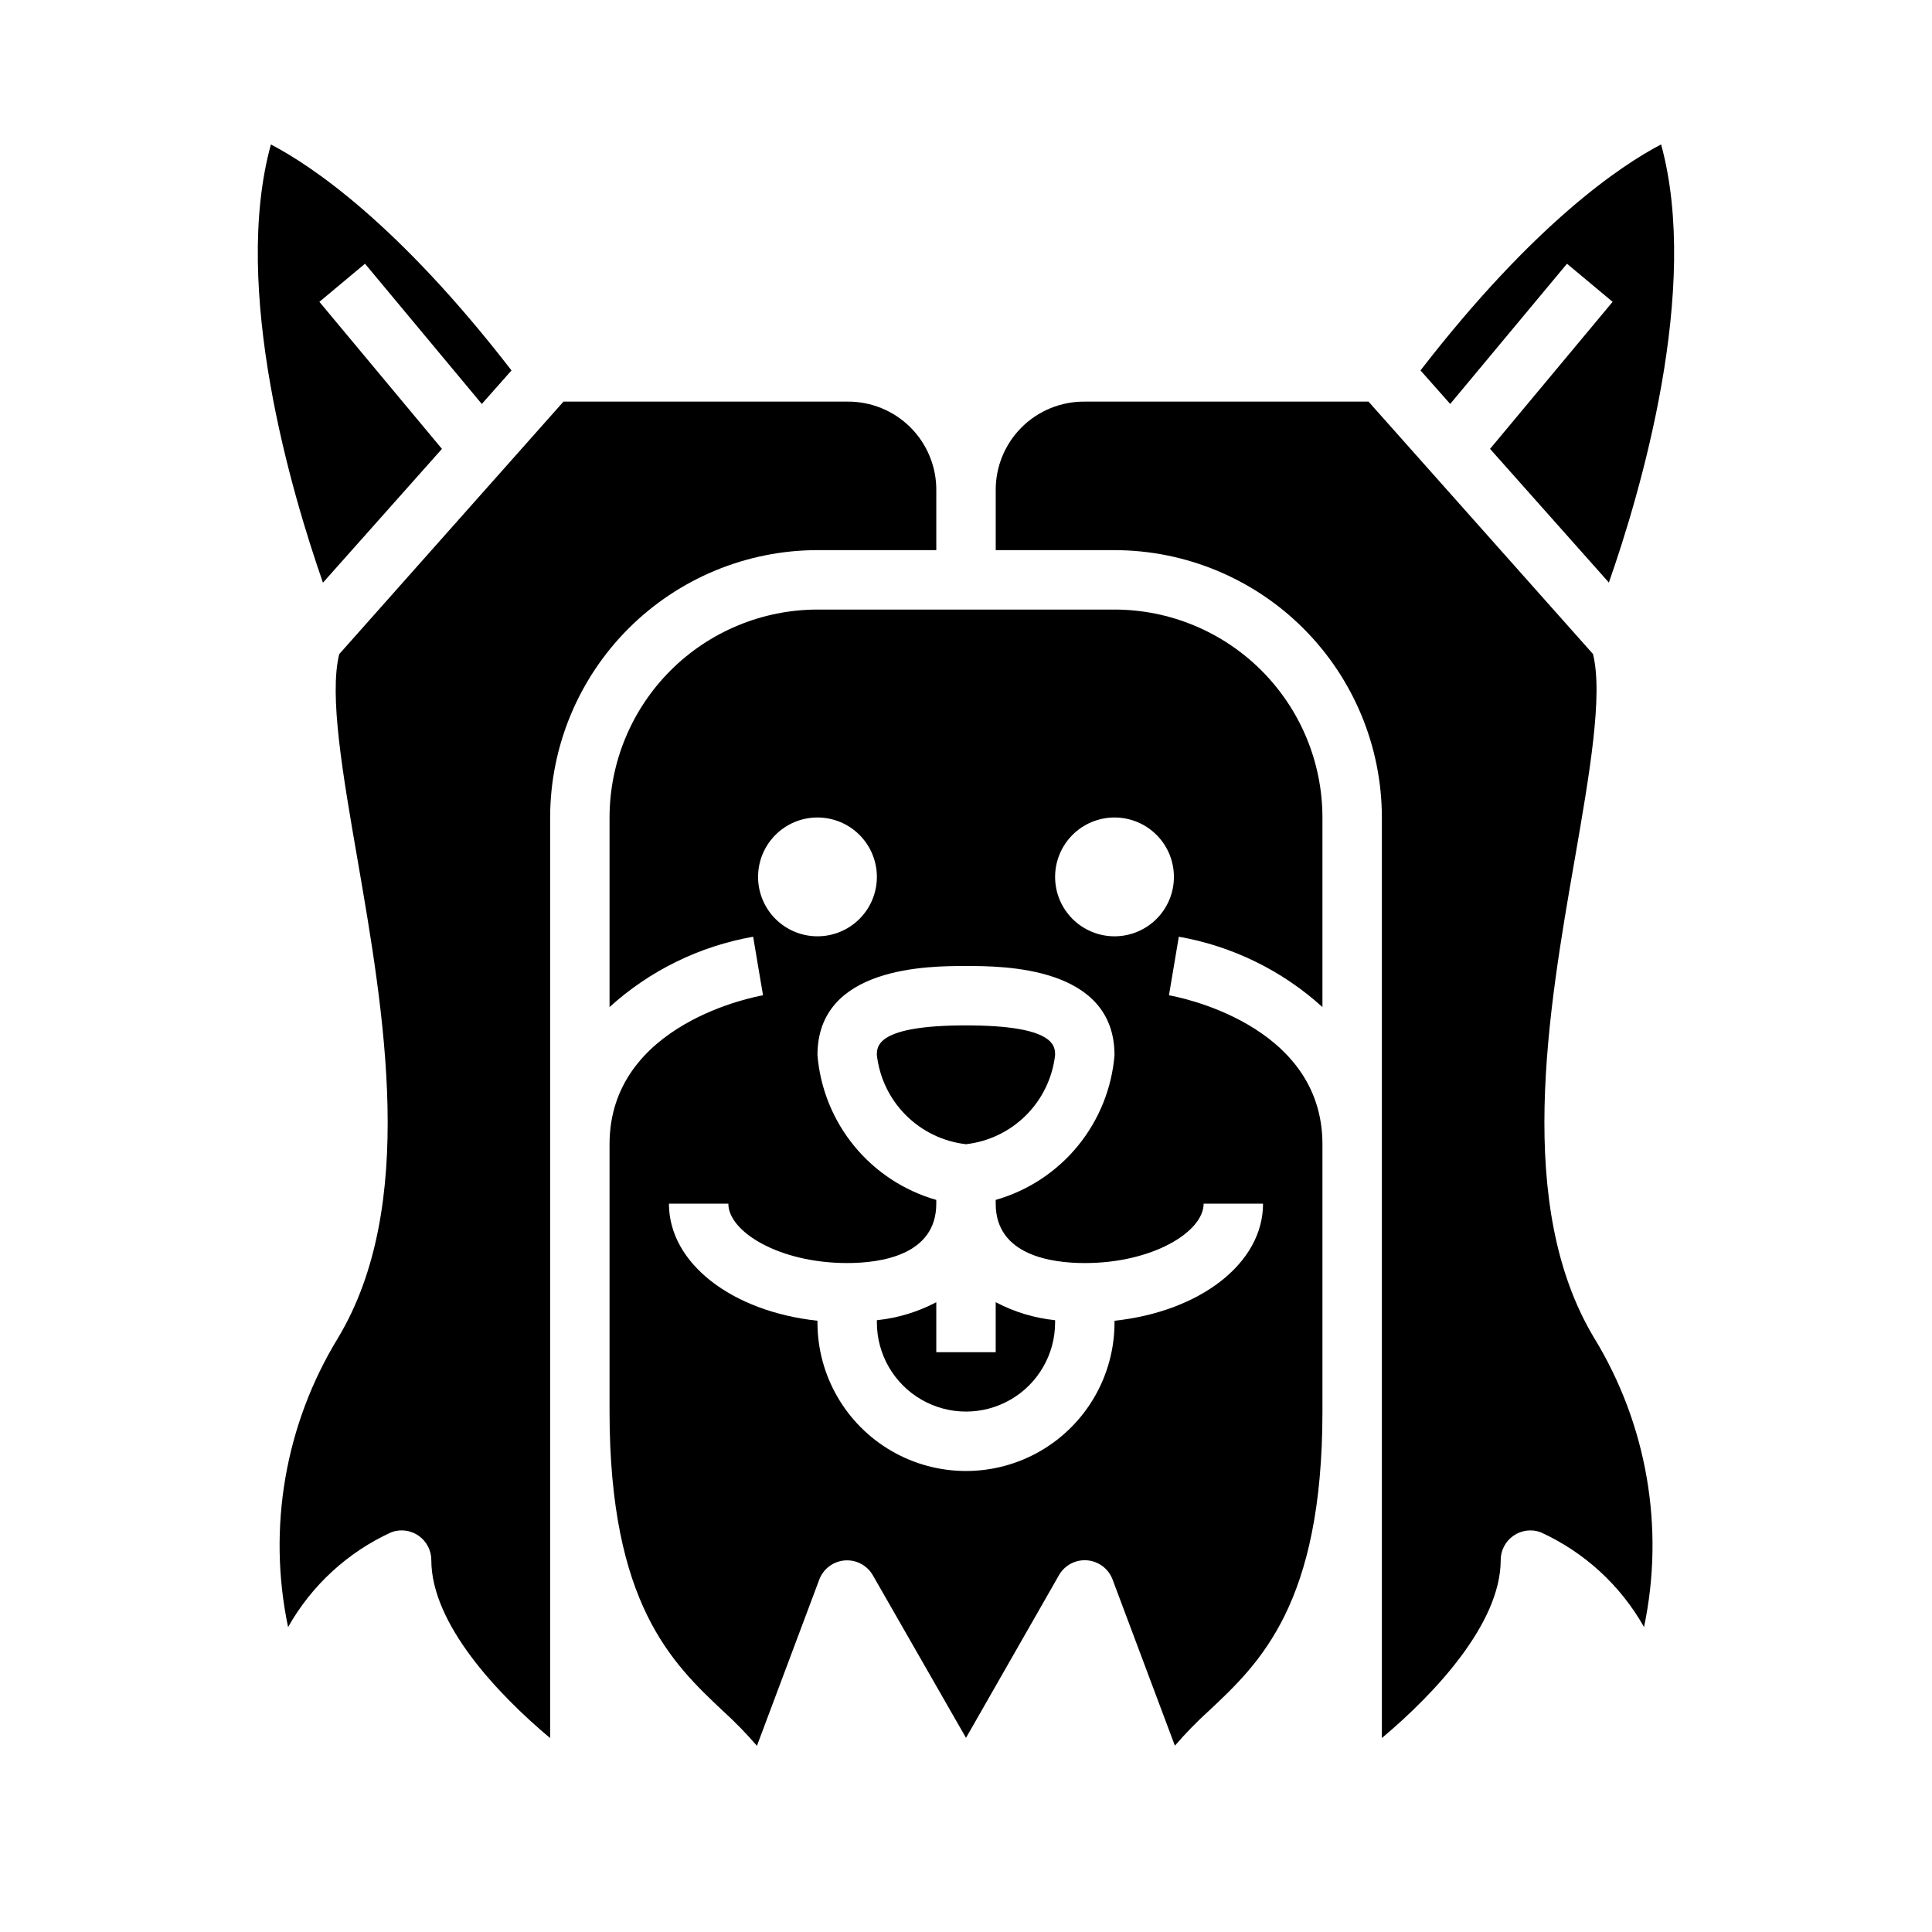
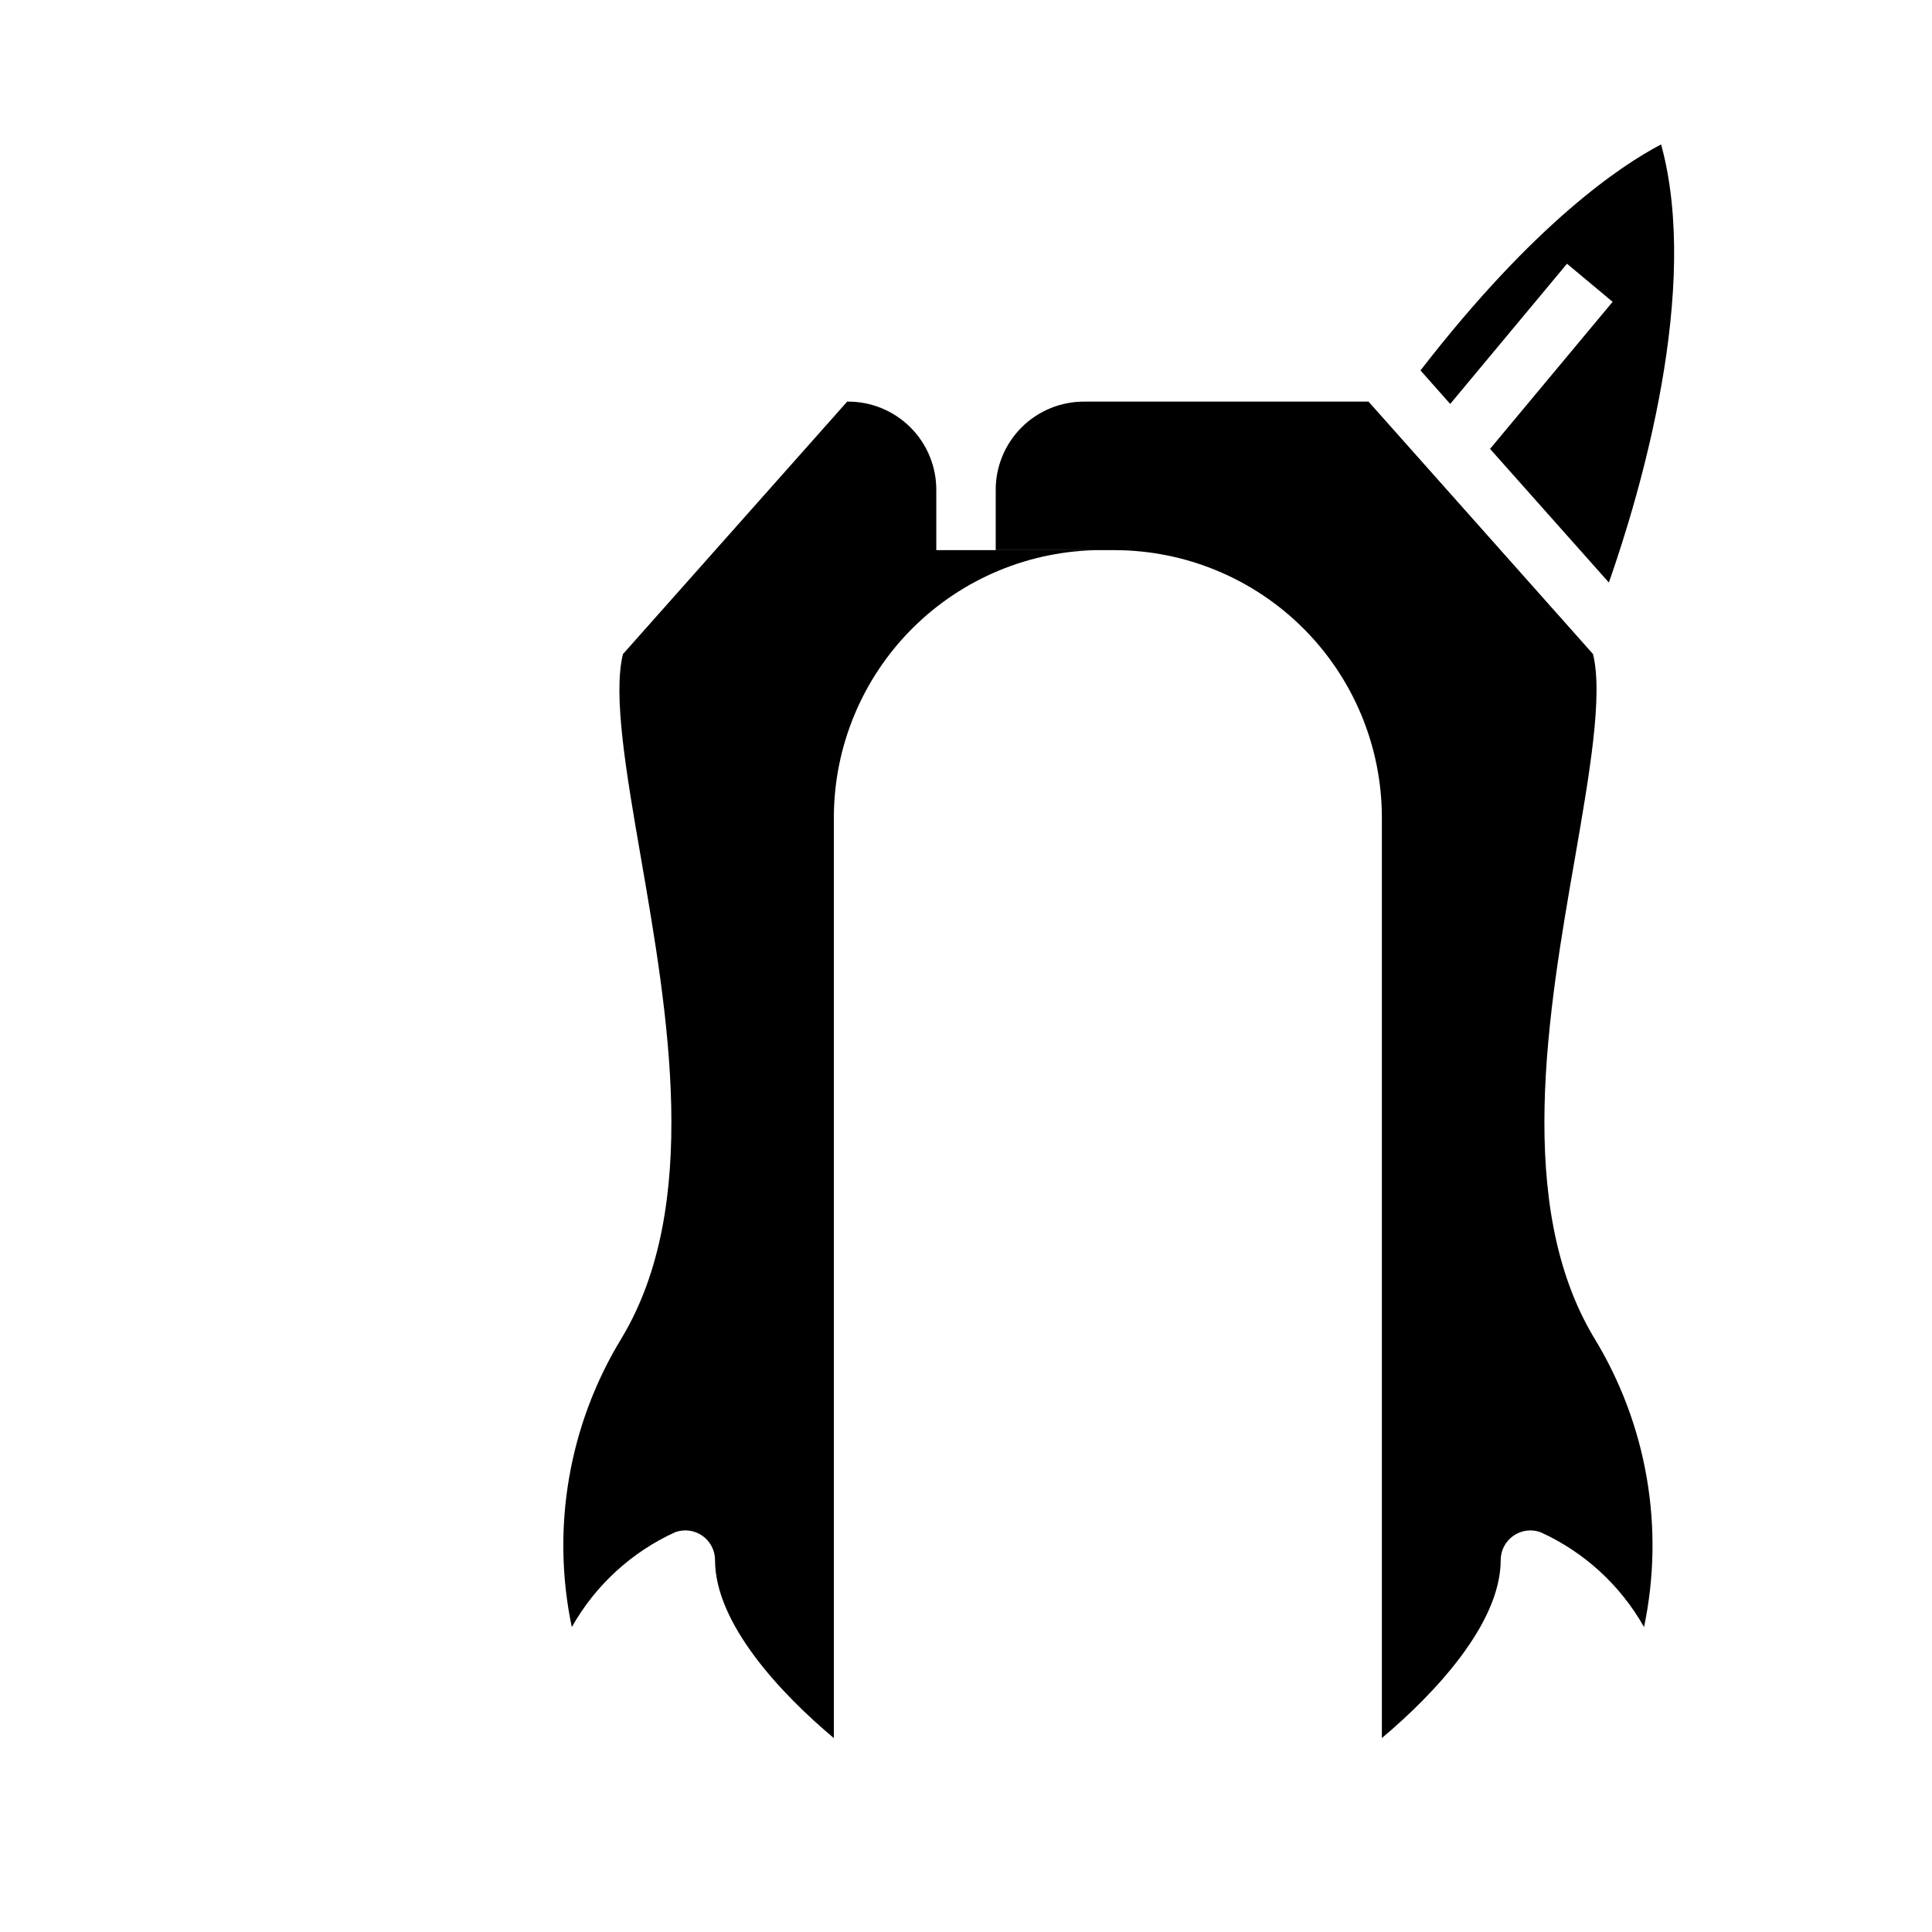
<svg xmlns="http://www.w3.org/2000/svg" fill="#000000" width="800px" height="800px" version="1.1" viewBox="144 144 512 512">
  <g>
-     <path d="m261.12 262.96-32.48-38.973 12.09-10.094 30.953 37.164 7.871-8.887c-30.07-38.926-52.984-54.262-63.762-59.883-10.547 38.297 5.512 92.379 13.793 116.13z" />
    <path d="m559.27 213.89 12.09 10.094-32.48 38.973 31.488 35.426c8.332-23.742 24.344-77.871 13.84-116.11-10.699 5.598-33.629 20.926-63.762 59.891l7.871 8.887z" />
-     <path d="m360.64 289.79h31.488v-15.742c0.07-6.285-2.398-12.332-6.84-16.773-4.445-4.445-10.492-6.91-16.773-6.844h-75.188l-59.426 66.914c-2.715 10.863 0.938 31.875 4.777 54.059 7.086 41.004 15.98 92.039-5.086 127.14l0.004-0.004c-14.035 22.93-18.773 50.352-13.25 76.66 6.238-11.082 15.836-19.891 27.41-25.16 2.41-0.871 5.098-0.516 7.195 0.957 2.102 1.477 3.352 3.879 3.352 6.441 0 16.871 17.531 35.48 31.488 47.176v-243.98c0.023-18.781 7.492-36.789 20.773-50.074 13.285-13.281 31.293-20.75 50.074-20.773z" />
-     <path d="m423.61 423.61c0-2.363 0-7.871-23.617-7.871-23.617 0-23.617 5.512-23.617 7.871h0.004c0.688 6.027 3.398 11.641 7.688 15.93 4.289 4.289 9.902 7 15.93 7.688 6.023-0.688 11.641-3.398 15.93-7.688 4.285-4.289 6.996-9.902 7.684-15.93z" />
-     <path d="m439.36 305.54h-78.723c-14.609 0.016-28.613 5.828-38.945 16.156-10.328 10.332-16.141 24.336-16.156 38.945v50.242c10.672-9.684 23.867-16.145 38.059-18.641l1.301 7.762 1.316 7.762c-1.664 0.281-40.676 7.344-40.676 39.469v70.848c0 51.004 16.648 66.707 30.023 79.312 3.199 2.898 6.219 5.992 9.035 9.266l16.531-44.082v-0.004c1.086-2.836 3.703-4.797 6.727-5.039 3.027-0.242 5.926 1.277 7.445 3.906l24.703 43.109 24.656-43.141h-0.004c1.52-2.629 4.418-4.148 7.445-3.906s5.644 2.203 6.727 5.039l16.531 44.082v0.004c2.816-3.273 5.836-6.367 9.035-9.266 13.422-12.574 30.07-28.277 30.07-79.281v-70.848c0-32.125-39.016-39.188-40.676-39.469l2.613-15.523h0.004c14.191 2.496 27.387 8.957 38.059 18.641v-50.242c-0.016-14.609-5.824-28.613-16.156-38.945-10.332-10.328-24.336-16.141-38.945-16.156zm-94.465 70.848c0-4.176 1.66-8.18 4.609-11.133 2.953-2.953 6.957-4.613 11.133-4.613s8.184 1.66 11.133 4.613c2.953 2.953 4.613 6.957 4.613 11.133 0 4.176-1.66 8.18-4.613 11.133-2.949 2.953-6.957 4.609-11.133 4.609s-8.18-1.656-11.133-4.609c-2.949-2.953-4.609-6.957-4.609-11.133zm118.08 86.594h15.742c0 15.863-16.758 28.598-39.359 31.031v0.453c0 14.062-7.504 27.059-19.68 34.09-12.18 7.031-27.184 7.031-39.359 0-12.18-7.031-19.684-20.027-19.684-34.09v-0.457c-22.602-2.434-39.359-15.168-39.359-31.031h15.742c0 7.43 13.461 15.742 31.488 15.742 8.824 0 23.617-2.047 23.617-15.742v-0.992 0.004c-8.527-2.438-16.109-7.414-21.734-14.27-5.625-6.856-9.027-15.262-9.754-24.102 0-23.617 29.621-23.617 39.359-23.617 9.738 0 39.359 0 39.359 23.617h0.004c-0.727 8.84-4.129 17.246-9.754 24.102-5.625 6.856-13.207 11.832-21.734 14.27v0.992c0 13.699 14.793 15.742 23.617 15.742 18.023 0 31.488-8.312 31.488-15.742zm-23.617-70.848v-0.004c-4.176 0-8.18-1.656-11.133-4.609-2.953-2.953-4.613-6.957-4.613-11.133 0-4.176 1.66-8.18 4.613-11.133 2.953-2.953 6.957-4.613 11.133-4.613s8.18 1.66 11.133 4.613c2.953 2.953 4.609 6.957 4.609 11.133 0 4.176-1.656 8.18-4.609 11.133-2.953 2.953-6.957 4.609-11.133 4.609z" />
-     <path d="m407.87 502.34h-15.746v-13.242c-4.894 2.582-10.238 4.199-15.742 4.769v0.598c0 8.438 4.5 16.234 11.809 20.453 7.305 4.219 16.309 4.219 23.613 0 7.309-4.219 11.809-12.016 11.809-20.453v-0.598c-5.504-0.57-10.848-2.188-15.742-4.769z" />
+     <path d="m360.64 289.79h31.488v-15.742c0.07-6.285-2.398-12.332-6.84-16.773-4.445-4.445-10.492-6.91-16.773-6.844l-59.426 66.914c-2.715 10.863 0.938 31.875 4.777 54.059 7.086 41.004 15.98 92.039-5.086 127.14l0.004-0.004c-14.035 22.93-18.773 50.352-13.25 76.66 6.238-11.082 15.836-19.891 27.41-25.16 2.41-0.871 5.098-0.516 7.195 0.957 2.102 1.477 3.352 3.879 3.352 6.441 0 16.871 17.531 35.48 31.488 47.176v-243.98c0.023-18.781 7.492-36.789 20.773-50.074 13.285-13.281 31.293-20.75 50.074-20.773z" />
    <path d="m561.38 371.38c3.84-22.184 7.496-43.195 4.777-54.059l-59.48-66.887h-75.184c-6.285-0.066-12.332 2.398-16.777 6.844-4.441 4.441-6.91 10.488-6.84 16.773v15.742h31.488c18.781 0.023 36.793 7.492 50.074 20.773 13.281 13.285 20.754 31.293 20.773 50.074v243.96c13.957-11.723 31.488-30.34 31.488-47.152v-0.004c0-2.562 1.25-4.965 3.352-6.441 2.098-1.473 4.785-1.828 7.195-0.957 11.582 5.258 21.191 14.059 27.441 25.137 5.523-26.309 0.785-53.73-13.246-76.66-21.066-35.102-12.211-86.133-5.062-127.14z" />
  </g>
</svg>